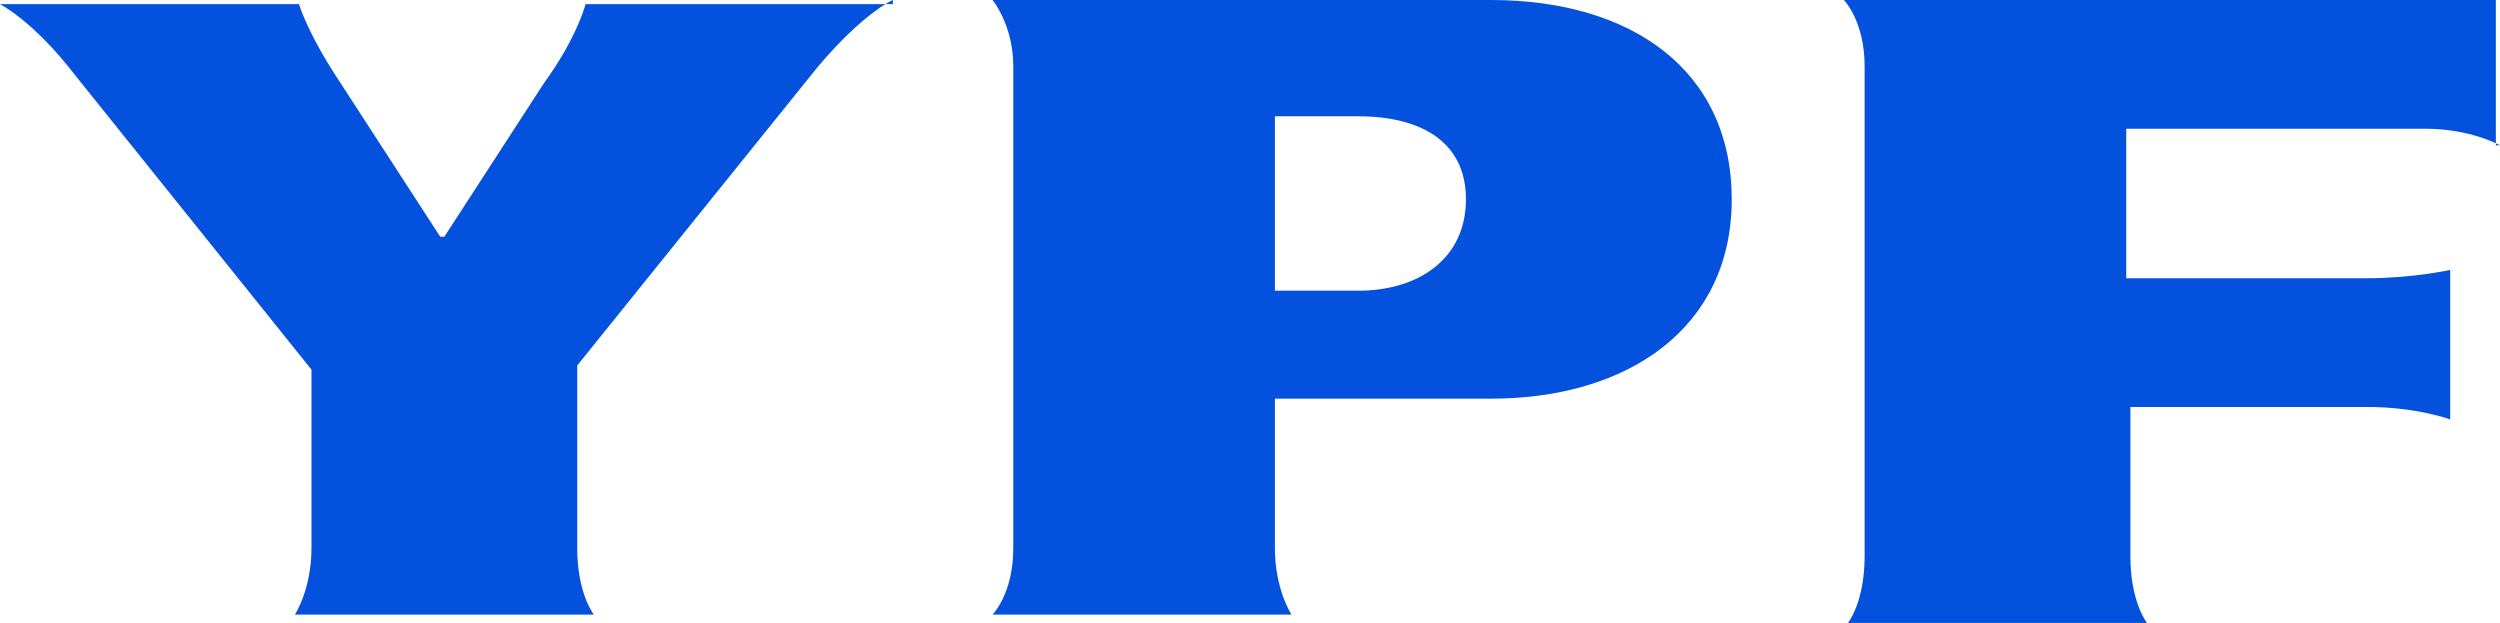
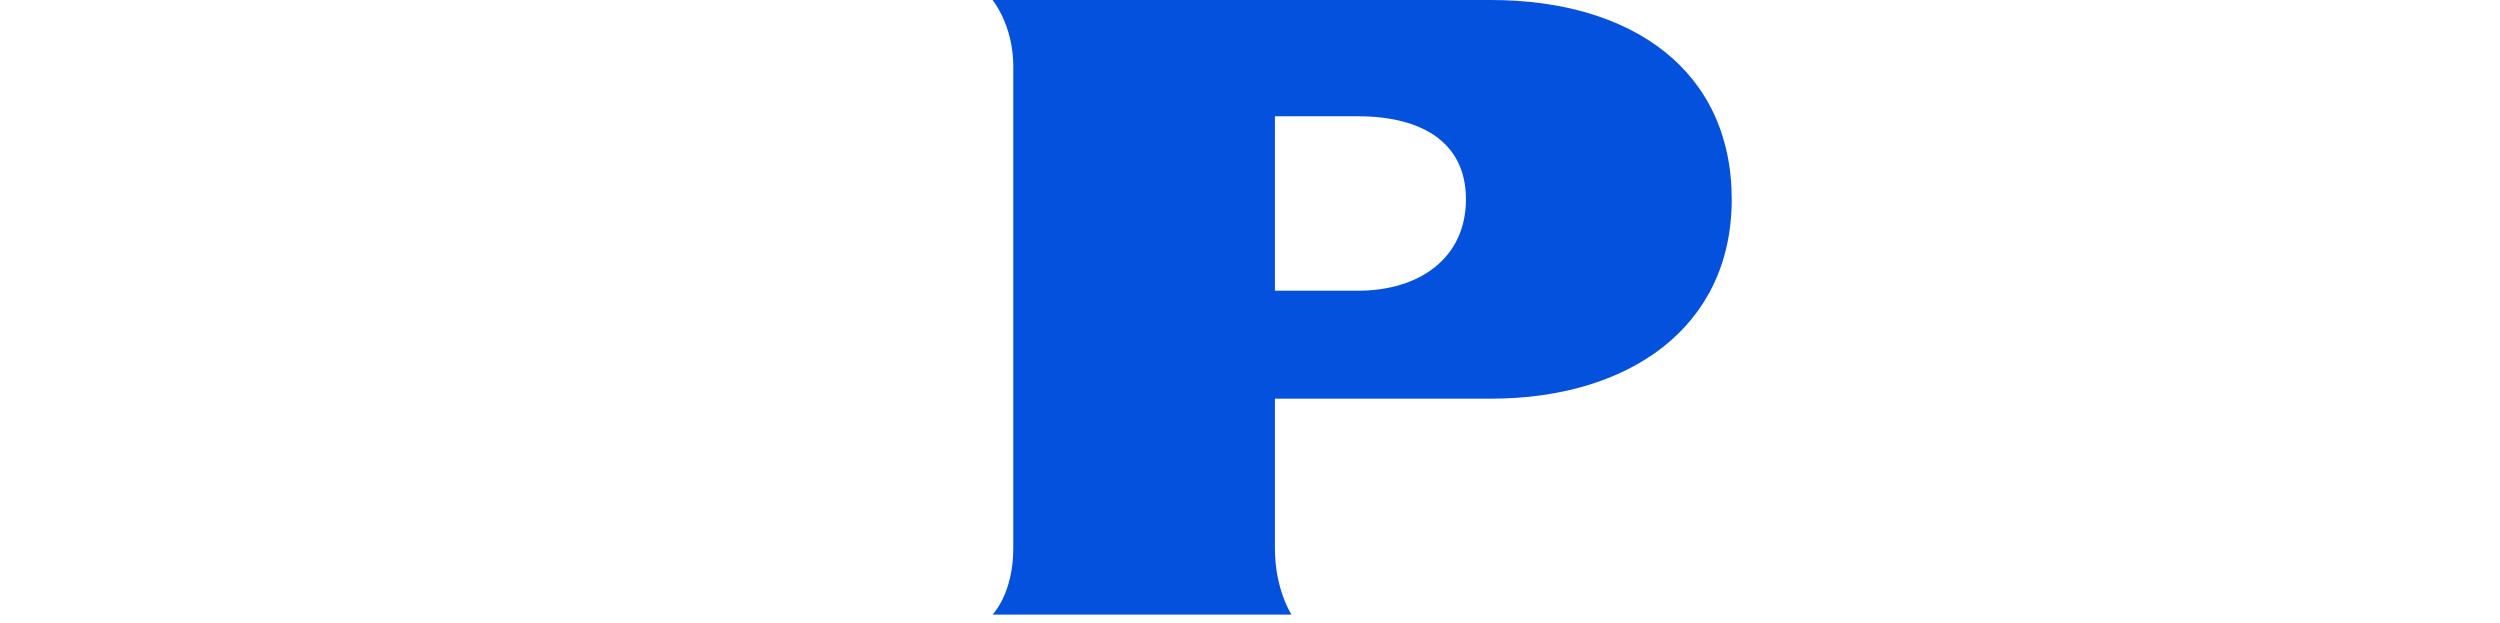
<svg xmlns="http://www.w3.org/2000/svg" version="1.1" id="Capa_1" x="0px" y="0px" width="60.2px" height="15px" viewBox="0 0 60.2 15" style="enable-background:new 0 0 60.2 15;" xml:space="preserve">
  <style type="text/css">.st0{fill:#0451DD;}</style>
-   <path class="st0" d="M21.5,0c0,0-0.7,0.3-1.8,1.6l-5.8,7.2v4.4c0,1.1,0.4,1.6,0.4,1.6H7.1c0,0,0.4-0.6,0.4-1.6V8.9L1.8,1.8 C0.8,0.5,0,0.1,0,0.1h7.2c0,0,0.2,0.7,1,1.9l2.4,3.7h0.1L13.1,2c0.8-1.1,1-1.9,1-1.9h7.4V0z" />
  <path class="st0" d="M35.9,0h-12c0,0,0.5,0.6,0.5,1.6v11.6c0,1.1-0.5,1.6-0.5,1.6h7.2c0,0-0.4-0.6-0.4-1.6V9.6h5.2 c3.3,0,5.8-1.7,5.8-4.8S39.3,0,35.9,0z M32.7,7h-2V2.8h2c1.5,0,2.6,0.6,2.6,2S34.2,7,32.7,7z" />
-   <path class="st0" d="M60.2,3.5c0,0-0.7-0.4-1.8-0.4h-7.2v3.6H57c1.1,0,2-0.2,2-0.2v3.6c0,0-0.8-0.3-2-0.3h-5.7v3.6 c0,1.1,0.4,1.6,0.4,1.6h-7.2c0,0,0.4-0.5,0.4-1.6V1.6c0-1.1-0.5-1.6-0.5-1.6h15.7v3.5H60.2z" />
</svg>